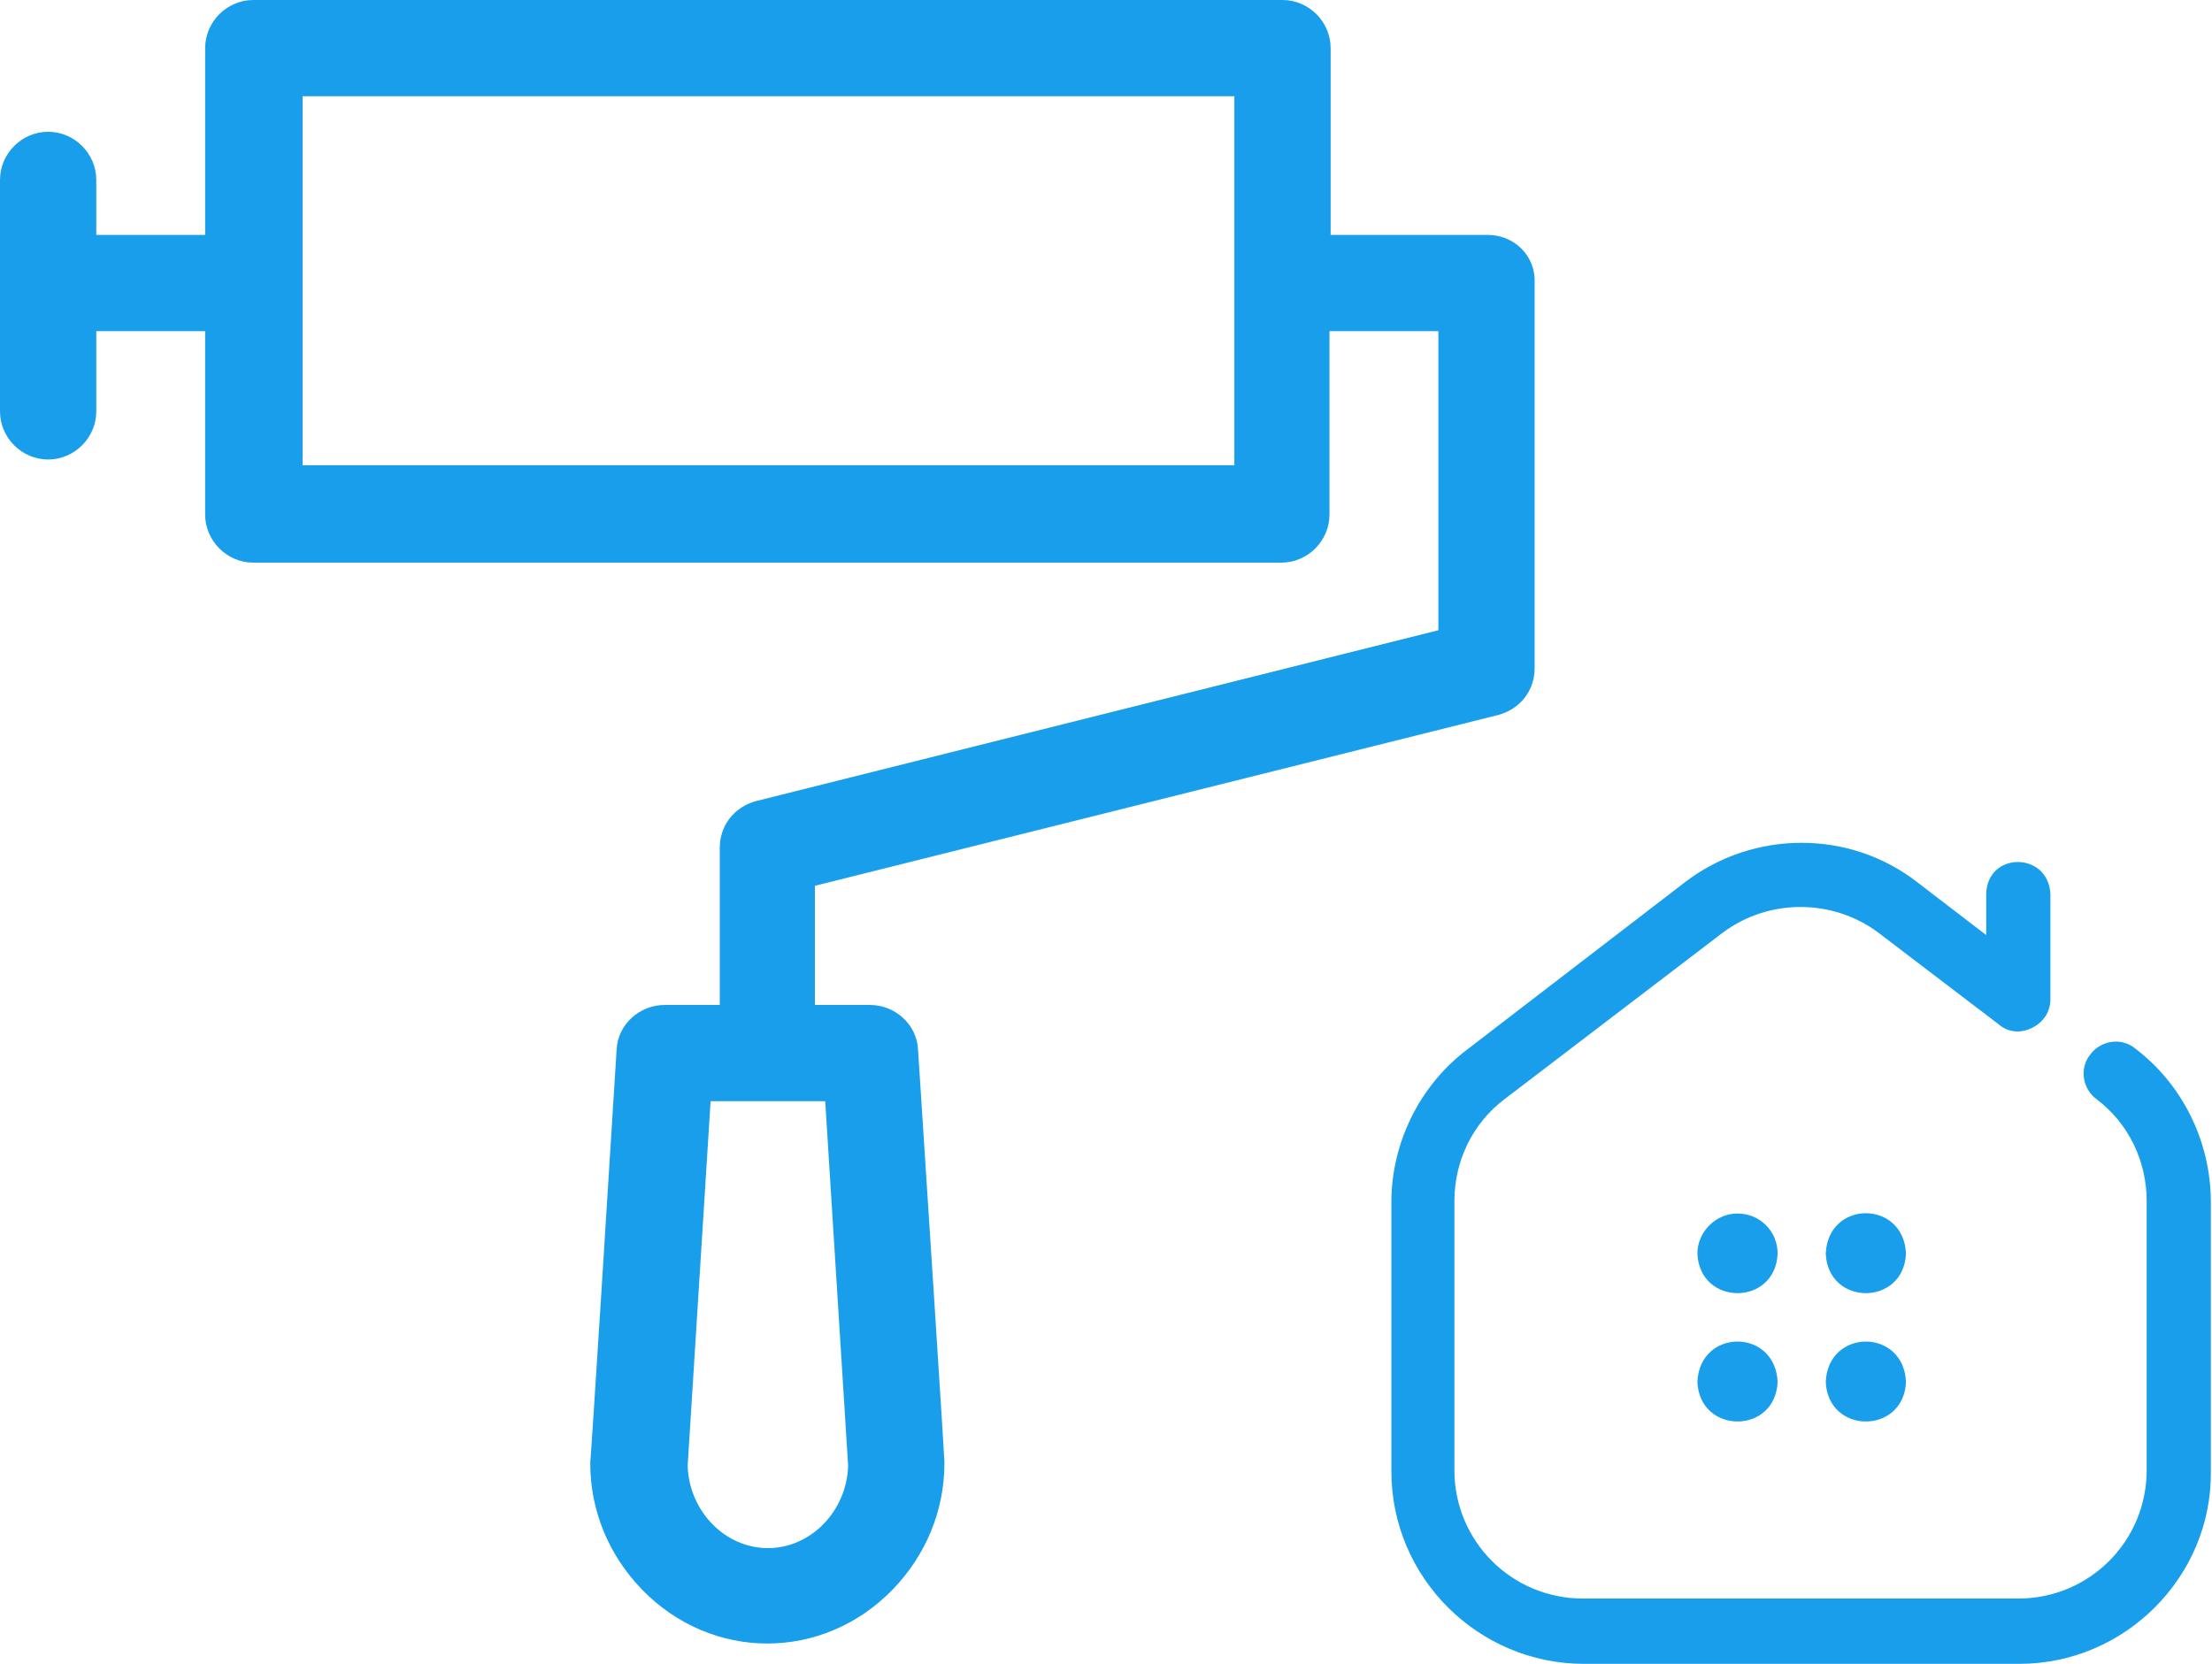
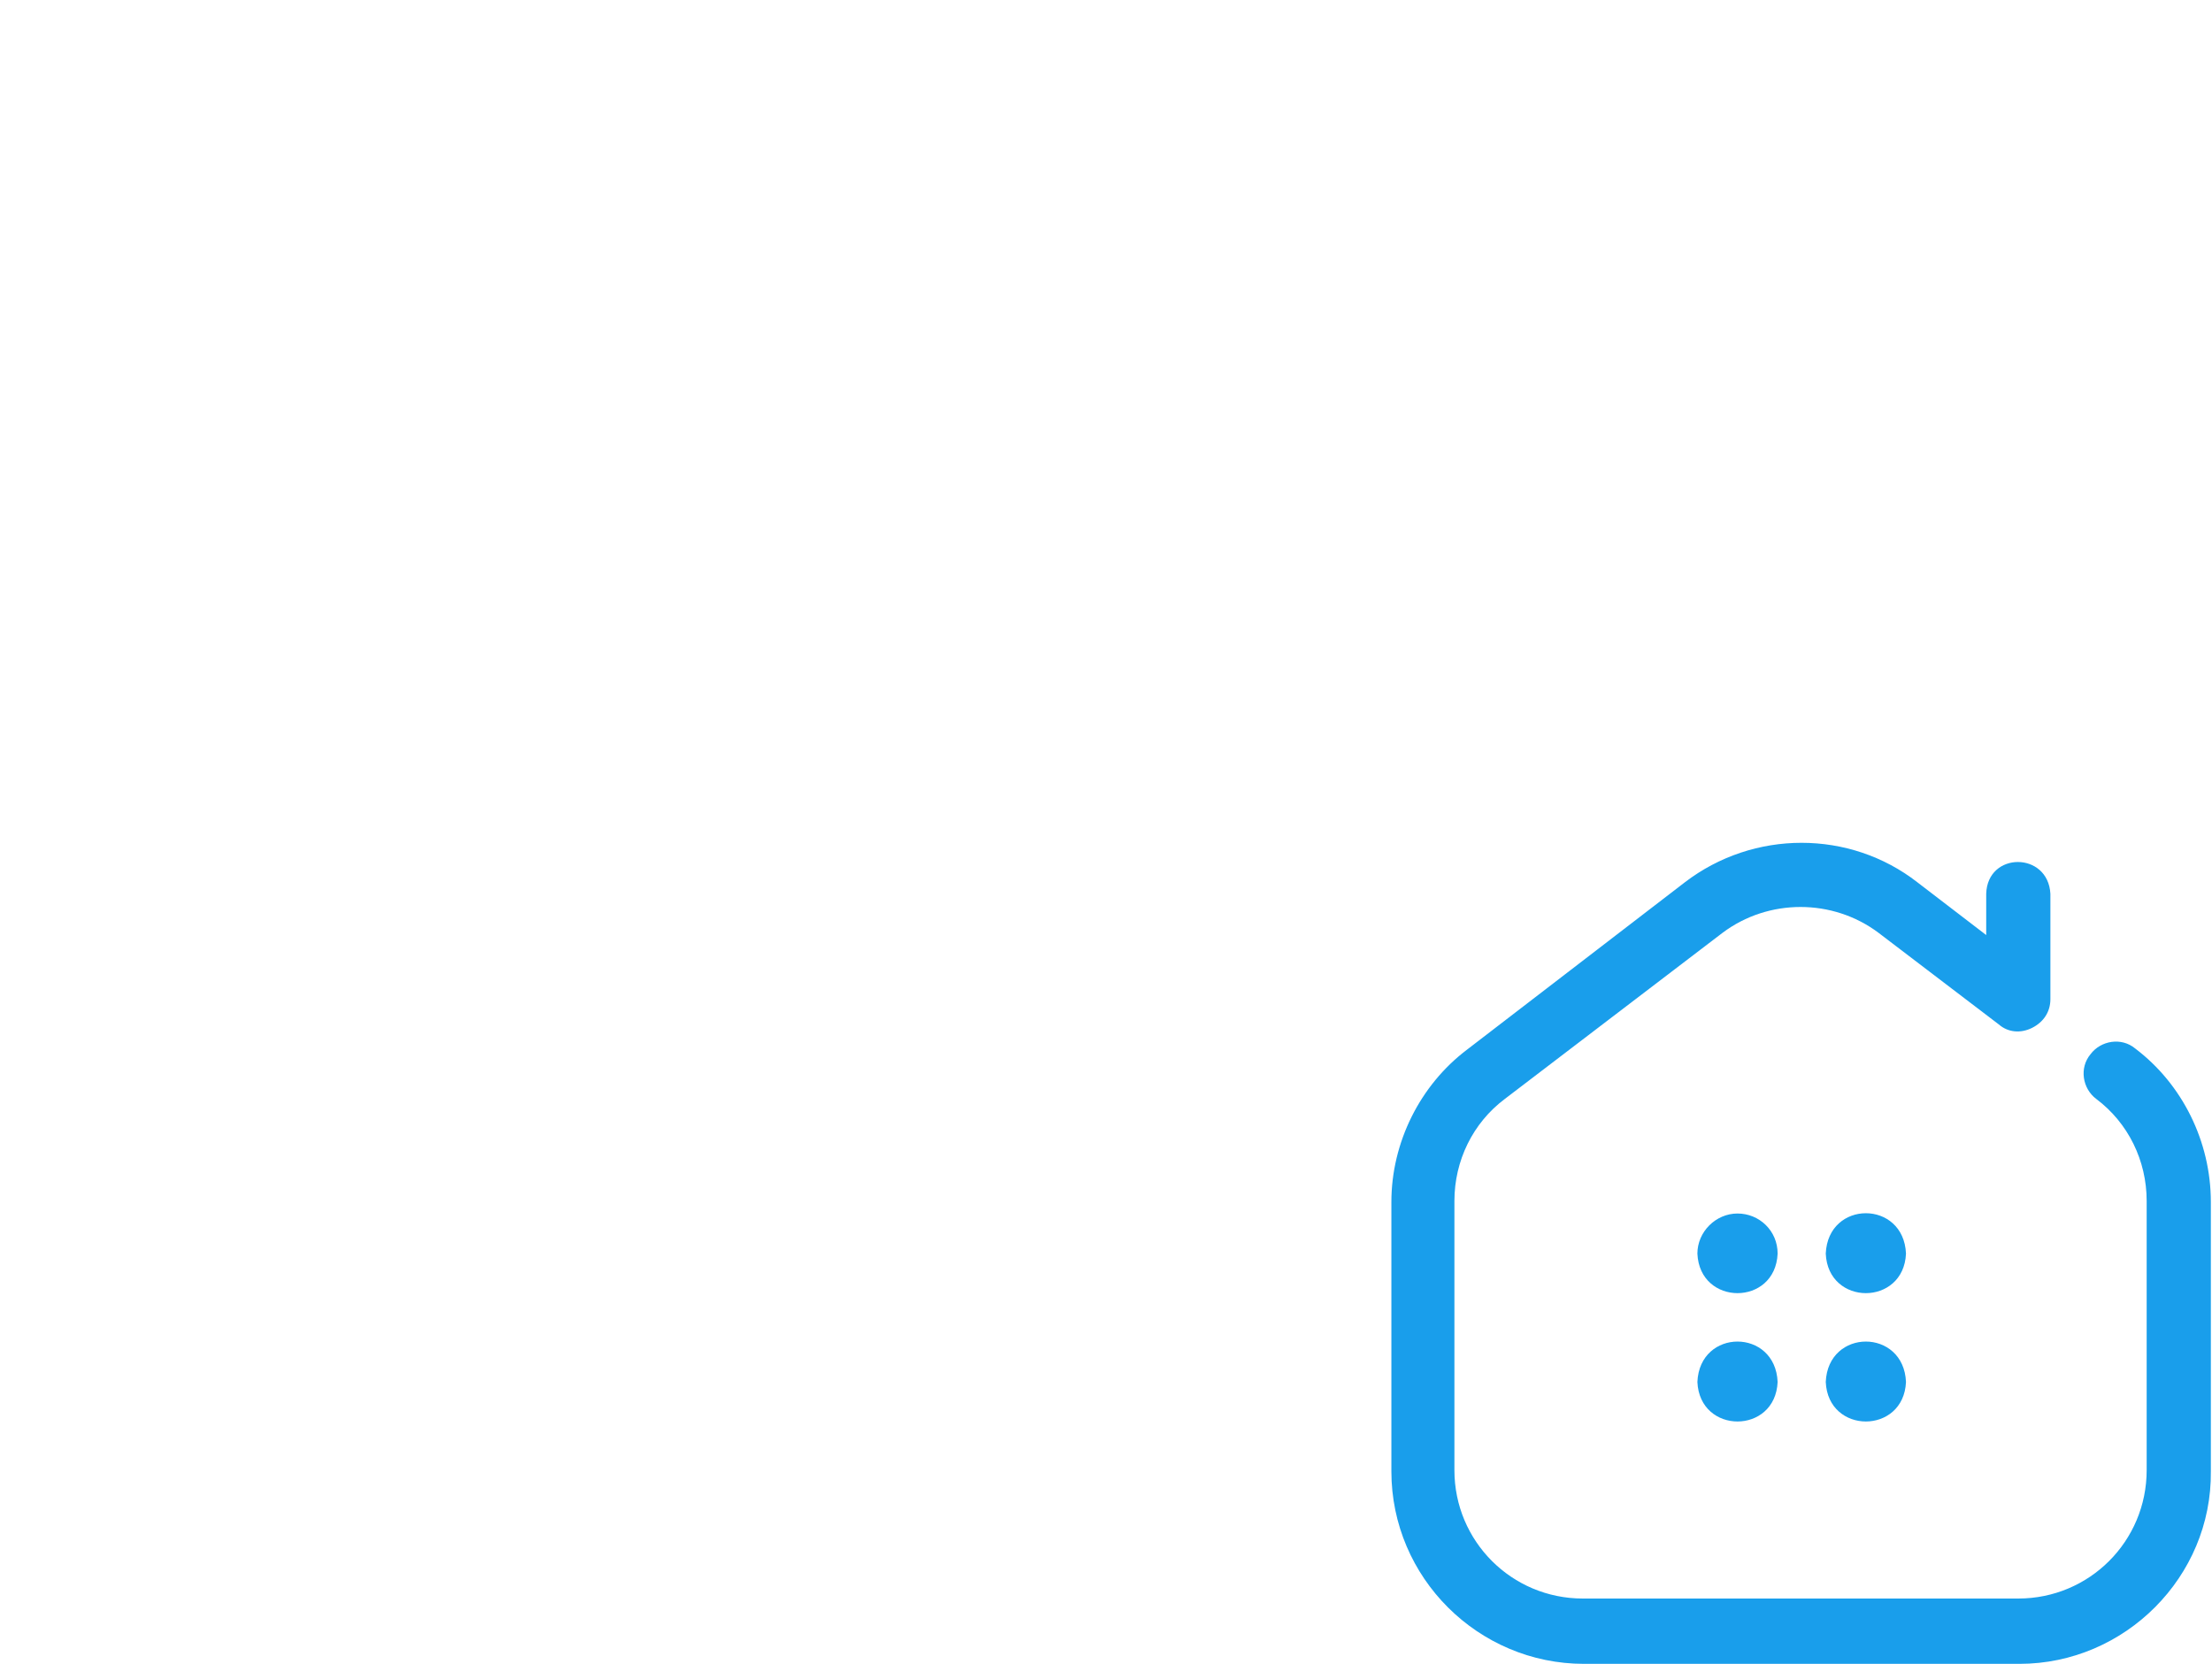
<svg xmlns="http://www.w3.org/2000/svg" version="1.1" id="レイヤー_1" x="0px" y="0px" width="193px" height="145.2px" viewBox="0 0 193 145.2" style="enable-background:new 0 0 193 145.2;" xml:space="preserve">
  <style type="text/css">
	.st0{fill:#199EEB;}
</style>
  <g>
    <g>
-       <path class="st0" d="M129.8,20.5h-13.7V4.2c0-2.3-1.9-4.2-4.2-4.2H22.1c-2.3,0-4.2,1.9-4.2,4.2v16.3H8.4v-4.8    c0-2.3-1.9-4.2-4.2-4.2S0,13.4,0,15.7v20.2c0,2.3,1.9,4.2,4.2,4.2s4.2-1.9,4.2-4.2v-7h9.5v16c0,2.3,1.9,4.2,4.2,4.2h89.7    c2.3,0,4.2-1.9,4.2-4.2v-16h9.5V55L66,69.9c-1.9,0.5-3.2,2.1-3.2,4.1v13.7H58c-2.2,0-4.1,1.7-4.2,3.9c-2.4,38.5-2.3,35.9-2.3,36.1    c0,4.1,1.6,8,4.5,11c6.1,6.3,15.8,6.3,21.9,0c2.9-3,4.5-6.9,4.5-11c0-0.2,0.2,2.4-2.3-36.1c-0.1-2.2-2-3.9-4.2-3.9h-4.8V77.3    l59.6-14.9c1.9-0.5,3.2-2.1,3.2-4.1V24.7C134,22.3,132.1,20.5,129.8,20.5z M107.6,40.6H26.4V8.4h81.3V40.6z M74,127.9    c-0.1,3.9-3.2,7.2-7,7.2c-3.8,0-6.9-3.3-7-7.2l2-31.8h10L74,127.9z" />
-     </g>
+       </g>
  </g>
  <g>
    <path class="st0" d="M176.2,145.2h-38c-9.2,0-16.8-7.5-16.8-16.8v-23.5c0-5.2,2.5-10.2,6.6-13.3L147,77c6-4.6,14.4-4.6,20.3,0   l6,4.6v-3.6c0.1-3.7,5.4-3.7,5.6,0v9.2c0,1.1-0.6,2-1.6,2.5c-1,0.5-2.1,0.4-2.9-0.3l-10.5-8c-4-3-9.6-3-13.6,0l-19,14.5   c-2.8,2.1-4.4,5.4-4.4,8.9v23.5c0,6.2,5,11.2,11.2,11.2h38c6.2,0,11.2-5,11.2-11.2v-23.5c0-3.5-1.6-6.8-4.4-8.9   c-1.2-0.9-1.5-2.7-0.5-3.9c0.9-1.2,2.7-1.5,3.9-0.5c4.1,3.1,6.6,8.1,6.6,13.4v23.5C193,137.6,185.4,145.2,176.2,145.2z    M151.6,105.9c-1.9,0-3.5,1.6-3.5,3.5c0.2,4.6,6.8,4.6,7,0C155.1,107.4,153.5,105.9,151.6,105.9z M166.3,109.4   c-0.2,4.6-6.8,4.6-7,0C159.5,104.7,166.1,104.7,166.3,109.4z M155.1,120.6c-0.2,4.6-6.8,4.6-7,0   C148.3,115.9,154.9,115.9,155.1,120.6z M166.3,120.6c-0.2,4.6-6.8,4.6-7,0C159.5,115.9,166.1,115.9,166.3,120.6z" />
  </g>
</svg>